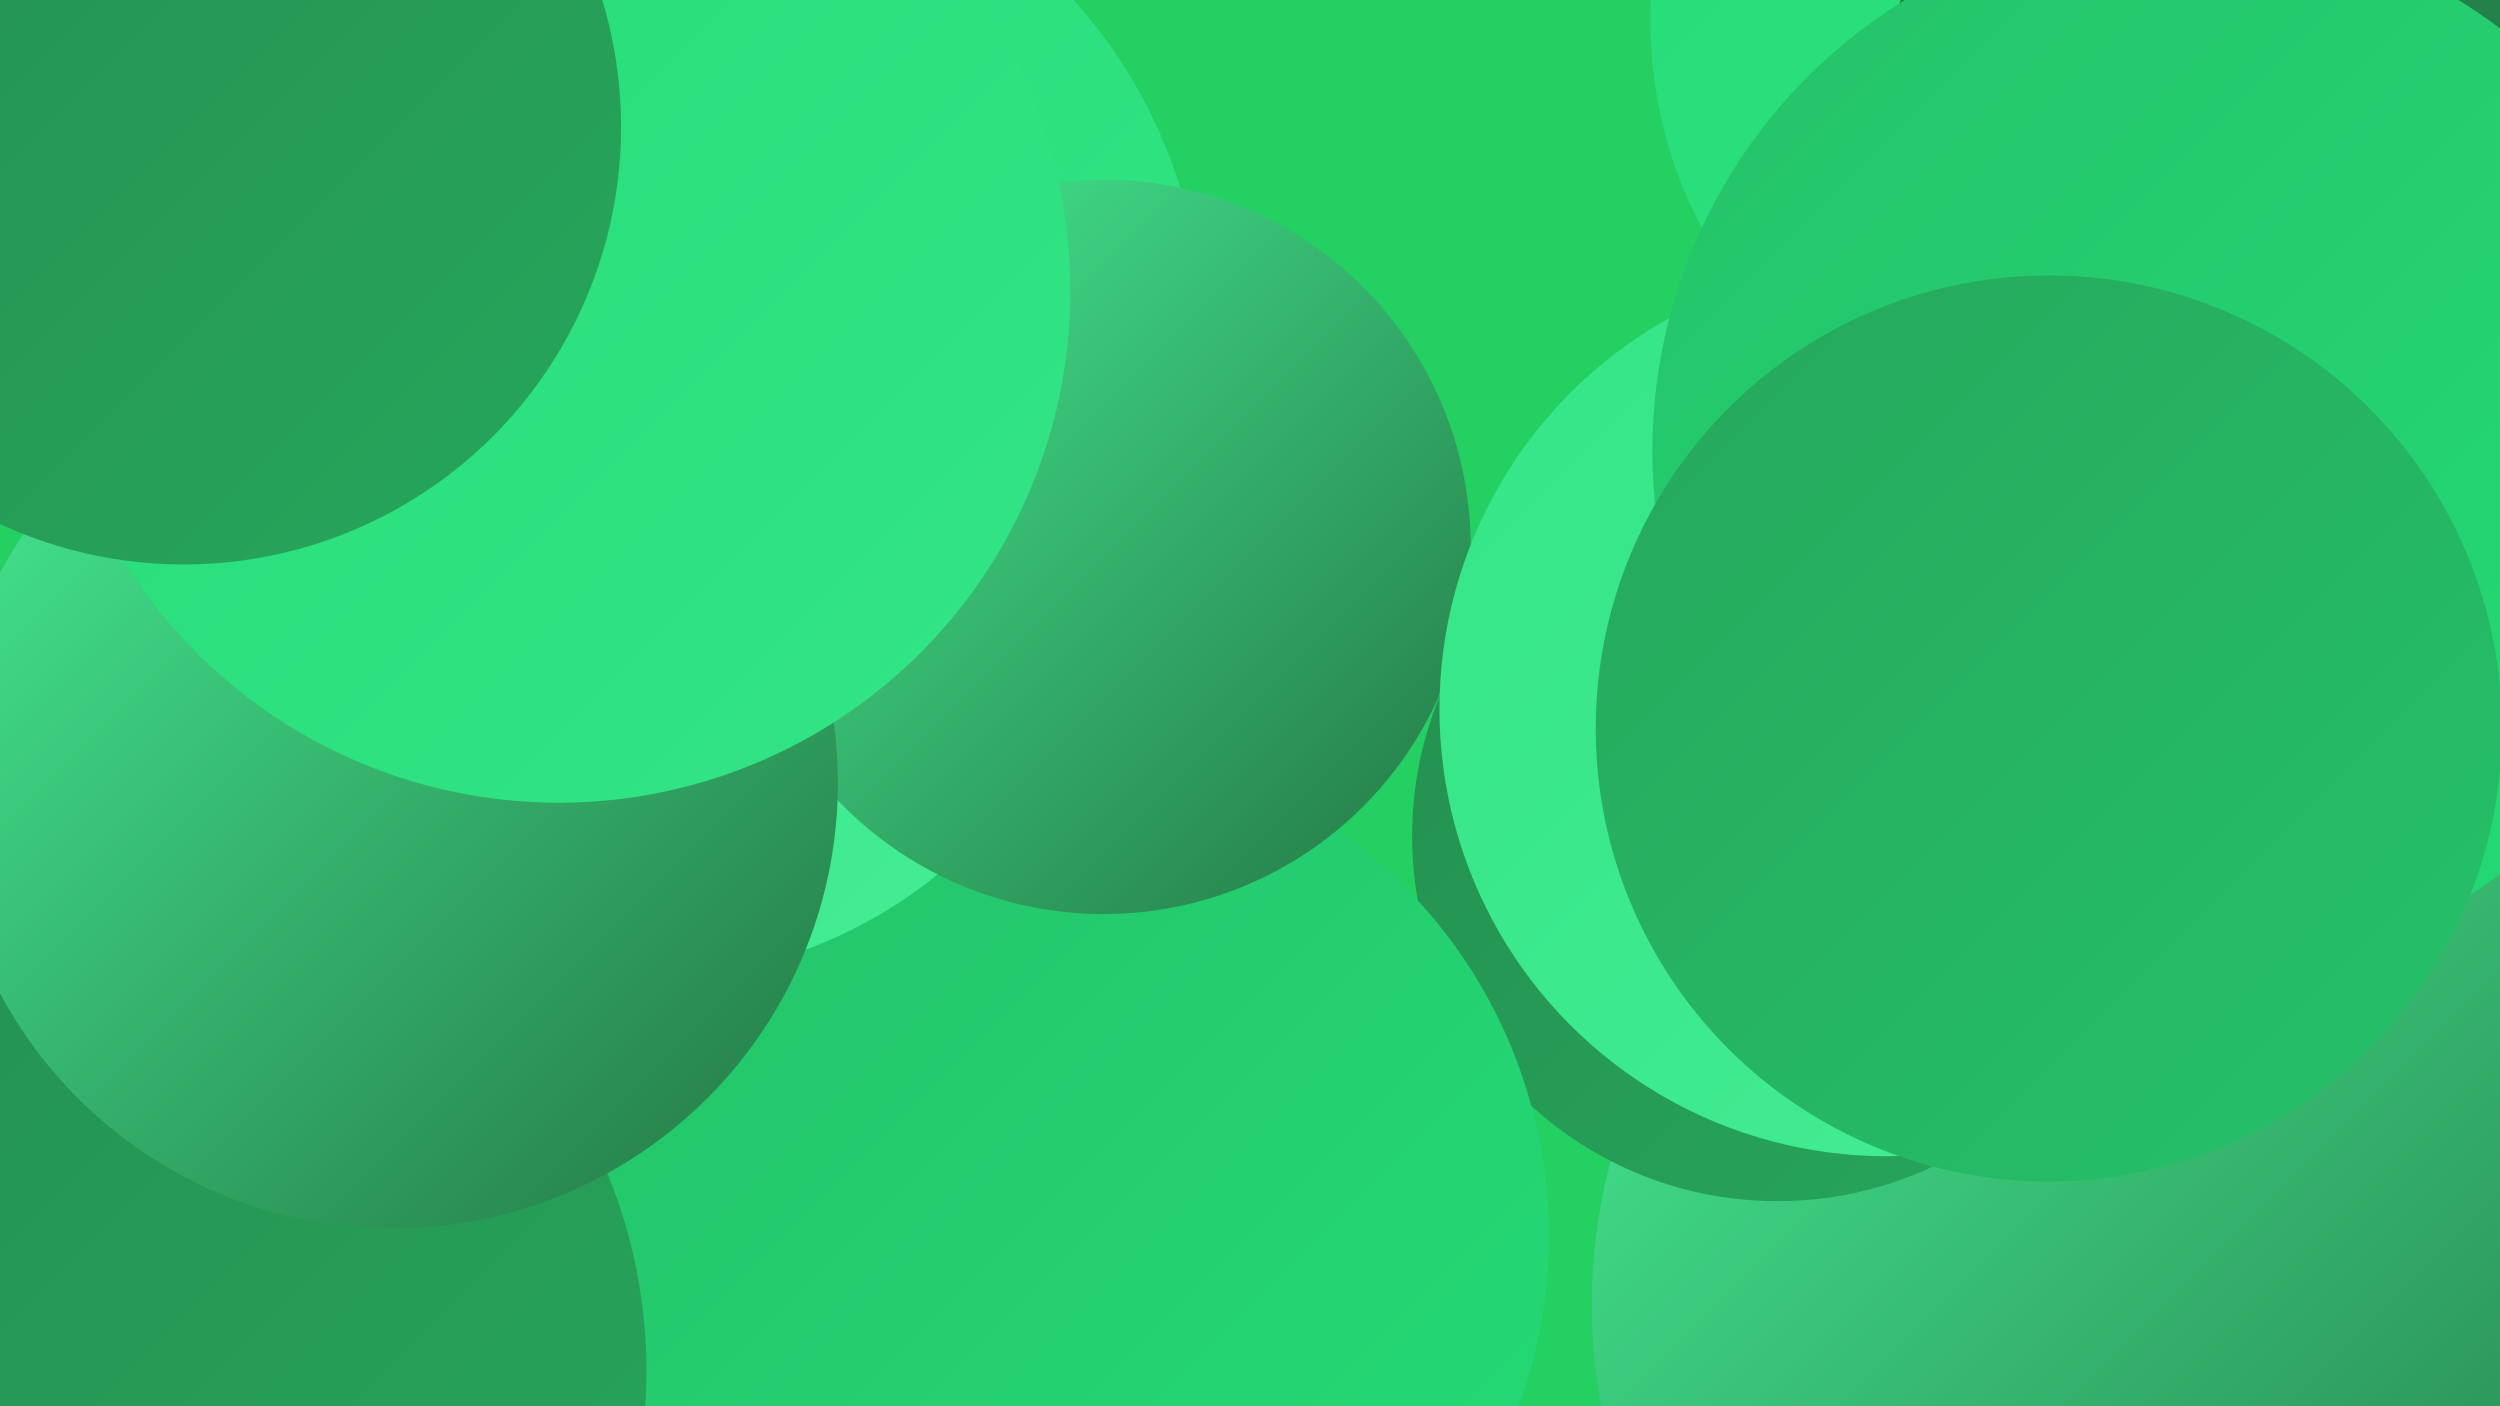
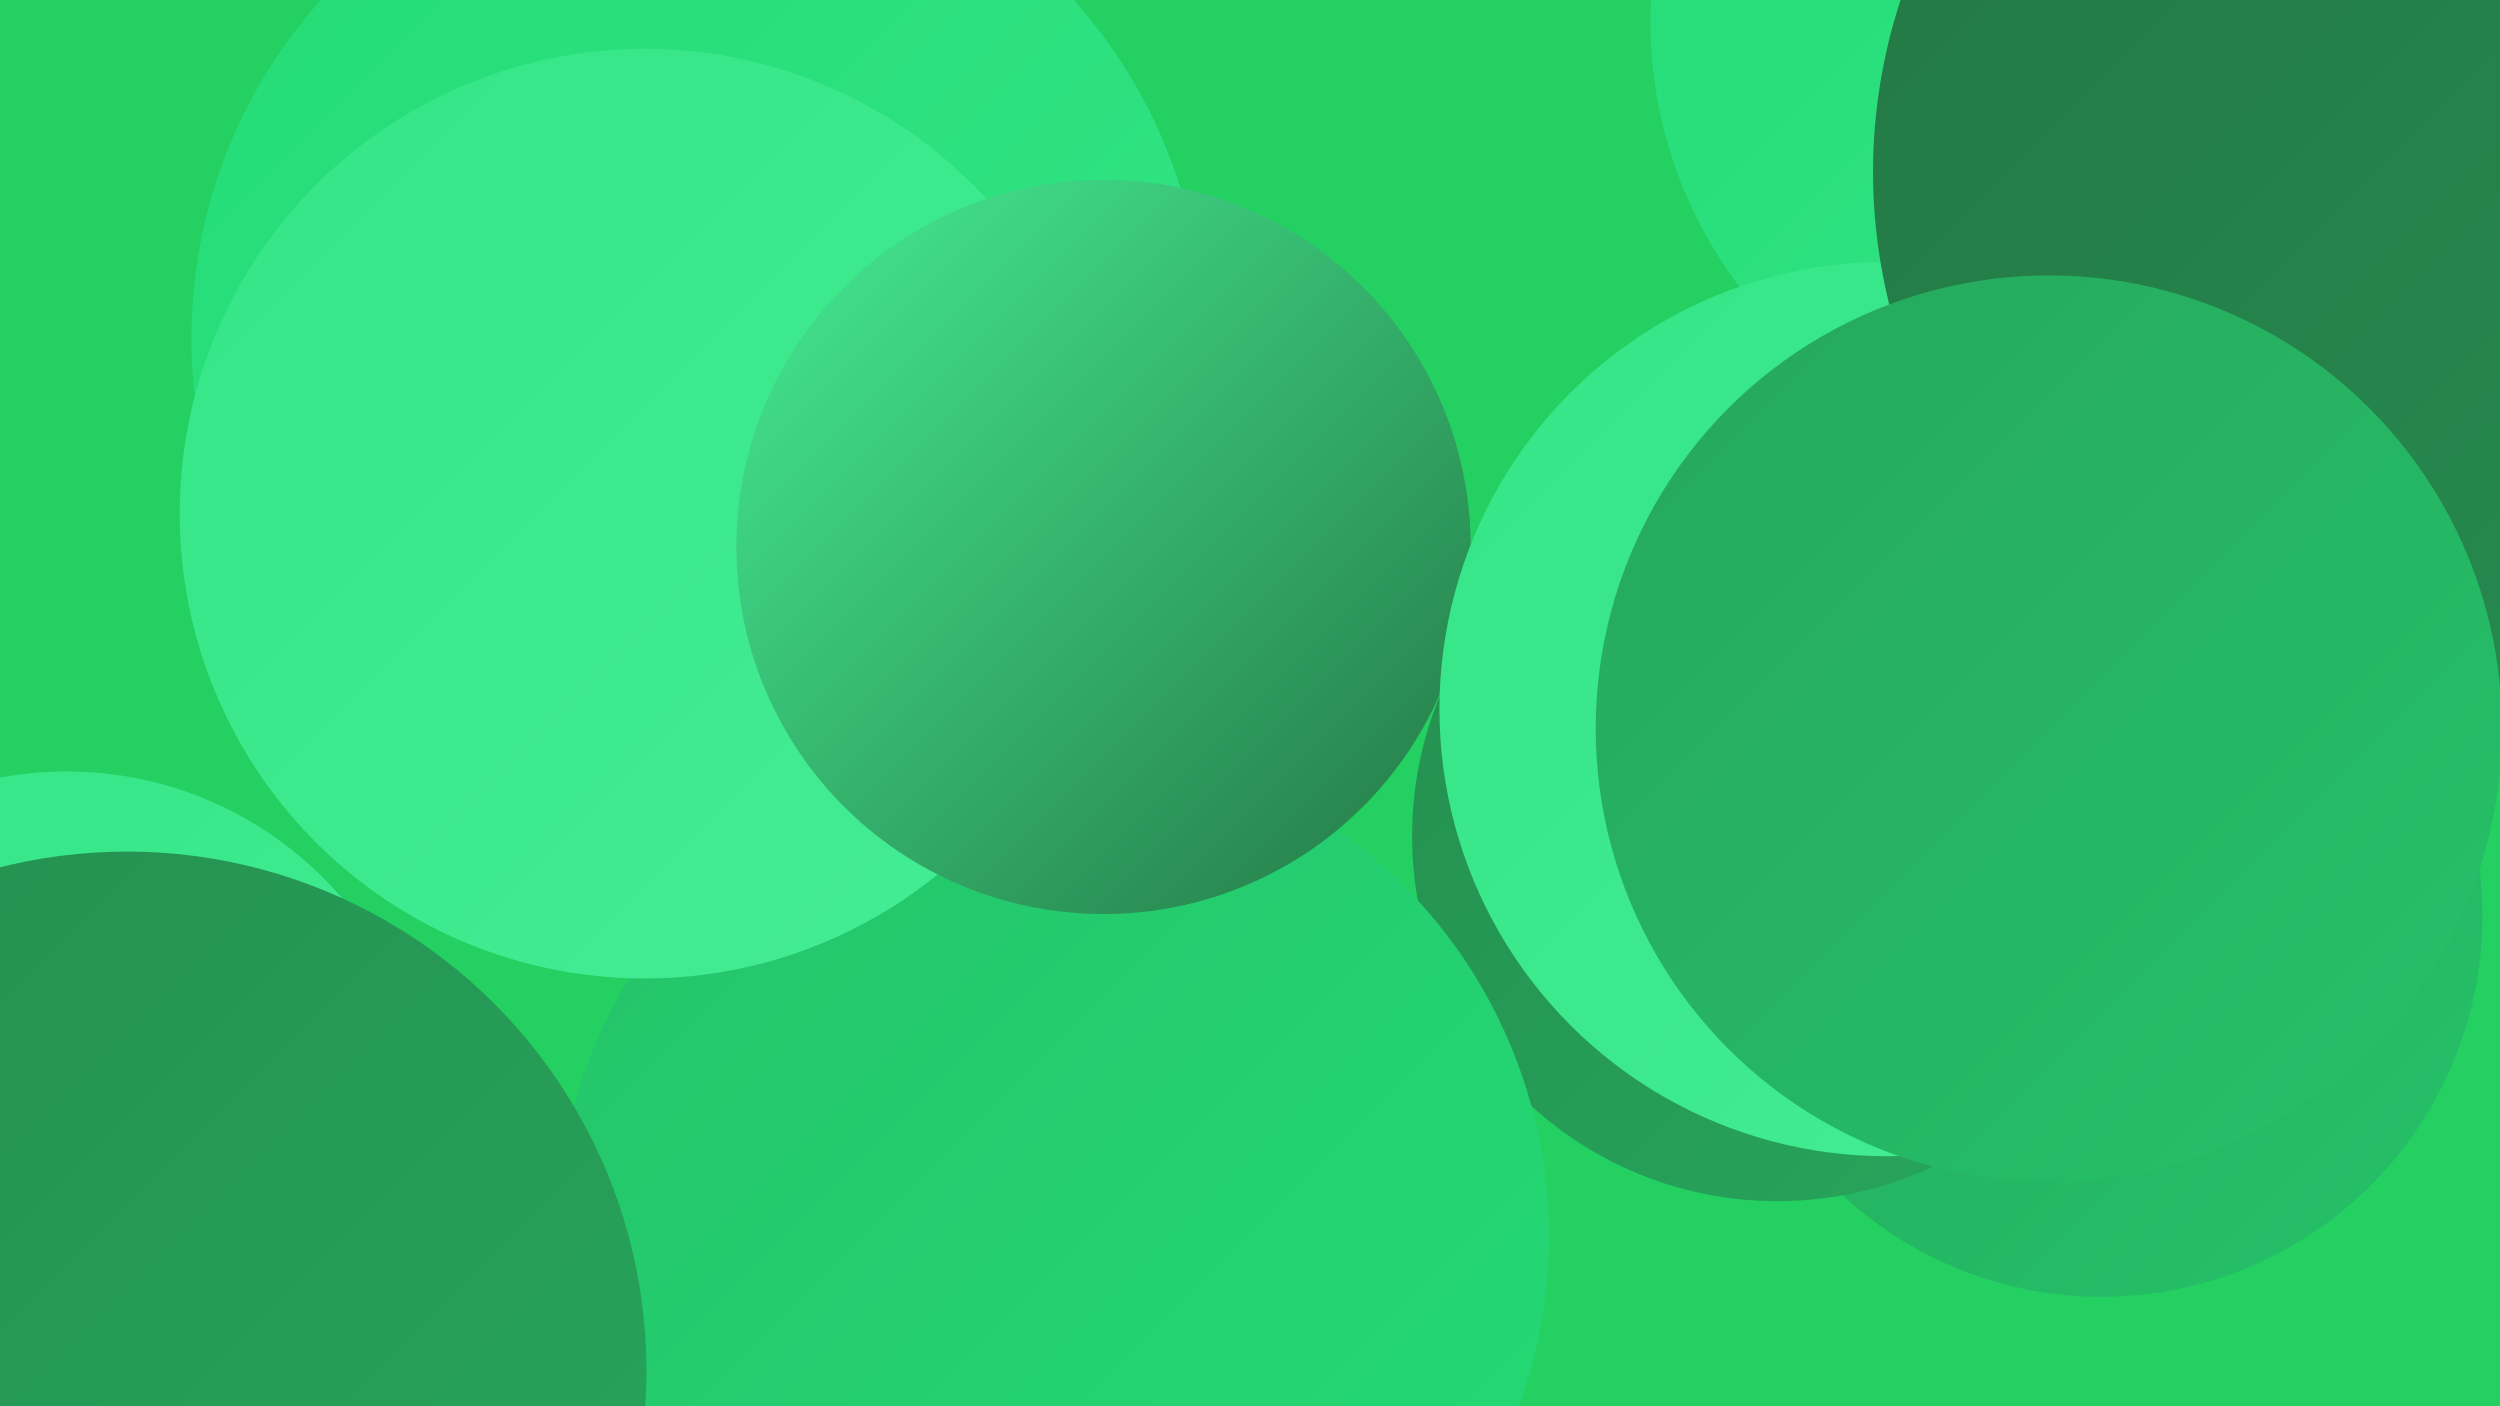
<svg xmlns="http://www.w3.org/2000/svg" width="1280" height="720">
  <defs>
    <linearGradient id="grad0" x1="0%" y1="0%" x2="100%" y2="100%">
      <stop offset="0%" style="stop-color:#247644;stop-opacity:1" />
      <stop offset="100%" style="stop-color:#258e50;stop-opacity:1" />
    </linearGradient>
    <linearGradient id="grad1" x1="0%" y1="0%" x2="100%" y2="100%">
      <stop offset="0%" style="stop-color:#258e50;stop-opacity:1" />
      <stop offset="100%" style="stop-color:#26a75c;stop-opacity:1" />
    </linearGradient>
    <linearGradient id="grad2" x1="0%" y1="0%" x2="100%" y2="100%">
      <stop offset="0%" style="stop-color:#26a75c;stop-opacity:1" />
      <stop offset="100%" style="stop-color:#25c269;stop-opacity:1" />
    </linearGradient>
    <linearGradient id="grad3" x1="0%" y1="0%" x2="100%" y2="100%">
      <stop offset="0%" style="stop-color:#25c269;stop-opacity:1" />
      <stop offset="100%" style="stop-color:#23dc76;stop-opacity:1" />
    </linearGradient>
    <linearGradient id="grad4" x1="0%" y1="0%" x2="100%" y2="100%">
      <stop offset="0%" style="stop-color:#23dc76;stop-opacity:1" />
      <stop offset="100%" style="stop-color:#34e586;stop-opacity:1" />
    </linearGradient>
    <linearGradient id="grad5" x1="0%" y1="0%" x2="100%" y2="100%">
      <stop offset="0%" style="stop-color:#34e586;stop-opacity:1" />
      <stop offset="100%" style="stop-color:#45ed95;stop-opacity:1" />
    </linearGradient>
    <linearGradient id="grad6" x1="0%" y1="0%" x2="100%" y2="100%">
      <stop offset="0%" style="stop-color:#45ed95;stop-opacity:1" />
      <stop offset="100%" style="stop-color:#247644;stop-opacity:1" />
    </linearGradient>
  </defs>
  <rect width="1280" height="720" fill="#24d061" />
  <circle cx="1212" cy="163" r="209" fill="url(#grad0)" />
  <circle cx="1076" cy="469" r="195" fill="url(#grad2)" />
-   <circle cx="1100" cy="668" r="285" fill="url(#grad6)" />
  <circle cx="34" cy="581" r="186" fill="url(#grad5)" />
  <circle cx="1050" cy="239" r="184" fill="url(#grad5)" />
  <circle cx="910" cy="428" r="187" fill="url(#grad1)" />
  <circle cx="539" cy="633" r="254" fill="url(#grad3)" />
  <circle cx="357" cy="173" r="259" fill="url(#grad4)" />
  <circle cx="330" cy="263" r="238" fill="url(#grad5)" />
  <circle cx="1070" cy="11" r="225" fill="url(#grad4)" />
  <circle cx="65" cy="702" r="266" fill="url(#grad1)" />
  <circle cx="565" cy="280" r="188" fill="url(#grad6)" />
  <circle cx="966" cy="363" r="229" fill="url(#grad5)" />
-   <circle cx="201" cy="401" r="228" fill="url(#grad6)" />
-   <circle cx="286" cy="149" r="262" fill="url(#grad4)" />
  <circle cx="1199" cy="29" r="189" fill="url(#grad1)" />
  <circle cx="1241" cy="88" r="282" fill="url(#grad0)" />
-   <circle cx="1117" cy="231" r="271" fill="url(#grad3)" />
  <circle cx="1049" cy="373" r="232" fill="url(#grad2)" />
-   <circle cx="94" cy="65" r="224" fill="url(#grad1)" />
</svg>